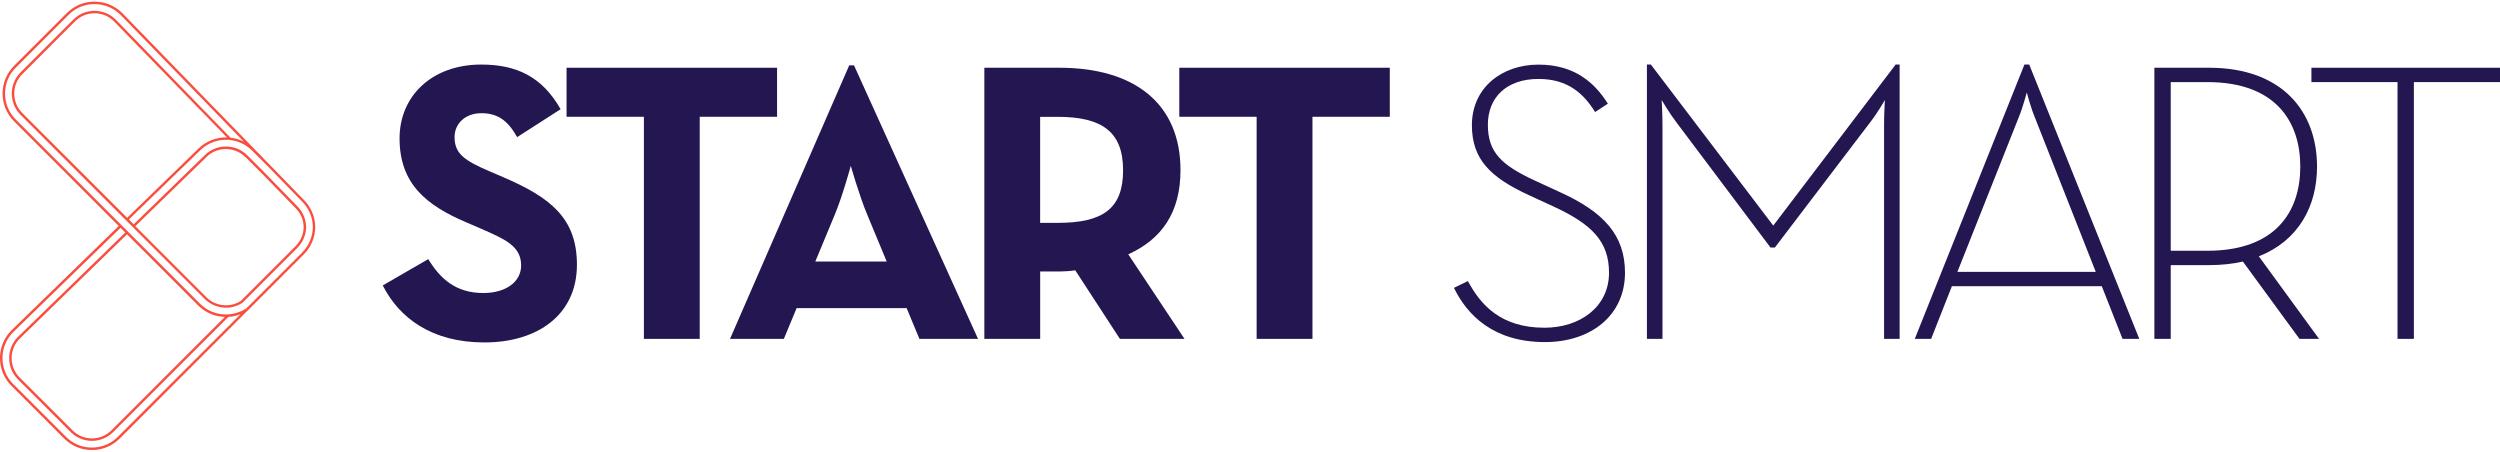
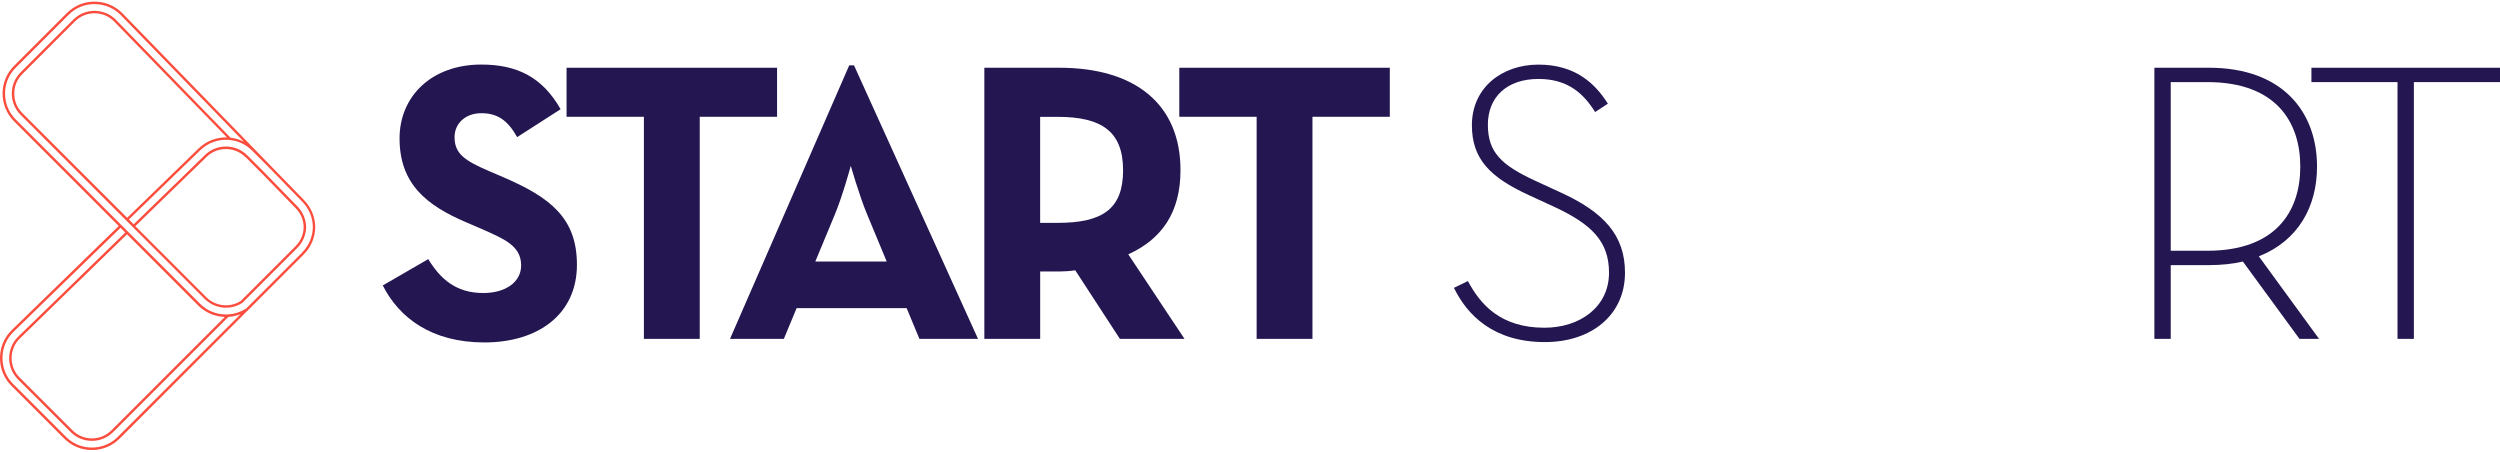
<svg xmlns="http://www.w3.org/2000/svg" id="Layer_2" viewBox="0 0 776.48 140.29">
  <defs>
    <style>.cls-1{fill:#231651;}.cls-2{fill:#fb4d3d;}</style>
  </defs>
  <g id="Layer_1-2">
    <g>
      <g>
        <path class="cls-1" d="M118.89,88.65l14.12-8.17c3.71,6.07,8.54,10.53,17.09,10.53,7.18,0,11.76-3.59,11.76-8.54,0-5.94-4.71-8.05-12.63-11.52l-4.33-1.86c-12.51-5.32-20.8-12.01-20.8-26.13,0-13,9.91-22.91,25.38-22.91,11.02,0,18.95,3.84,24.64,13.87l-13.5,8.67c-2.97-5.32-6.19-7.43-11.14-7.43s-8.3,3.22-8.3,7.43c0,5.2,3.22,7.31,10.65,10.52l4.33,1.86c14.74,6.31,23.03,12.75,23.03,27.24,0,15.6-12.26,24.15-28.73,24.15s-26.5-7.68-31.58-17.71Z" />
        <path class="cls-1" d="M199.99,36.27h-24.02v-15.23h65.38v15.23h-24.02V105.25h-17.34V36.27Z" />
        <path class="cls-1" d="M263.76,20.3h1.49l38.51,84.94h-18.2l-3.96-9.53h-34.18l-3.96,9.53h-16.72l37.02-84.94Zm11.64,60.92l-6.07-14.61c-2.48-5.94-5.08-15.11-5.08-15.11,0,0-2.48,9.16-4.95,15.11l-6.07,14.61h22.17Z" />
        <path class="cls-1" d="M367.89,105.25h-20.06l-13.87-21.3c-1.61,.25-3.34,.37-4.95,.37h-5.94v20.93h-17.34V21.04h23.28c23.53,0,37.64,11.27,37.64,31.82,0,13.13-5.82,21.42-16.22,26.13l17.46,26.25Zm-39.38-36.03c14.12,0,20.31-4.46,20.31-16.34s-6.44-16.59-20.31-16.59h-5.45v32.94h5.45Z" />
        <path class="cls-1" d="M390.3,36.27h-24.02v-15.23h65.38v15.23h-24.02V105.25h-17.34V36.27Z" />
        <path class="cls-1" d="M451.59,89.4l4.33-2.1c3.96,7.43,10.28,14.49,23.77,14.49,11.02,0,20.06-6.44,20.06-17.09,0-9.78-5.45-15.11-17.21-20.55l-7.8-3.59c-11.76-5.45-17.58-11.02-17.58-21.67,0-11.64,9.29-18.82,20.68-18.82s17.58,5.82,21.55,12.13l-3.96,2.6c-3.47-5.57-8.3-10.28-17.58-10.28-9.91,0-15.73,5.7-15.73,14.24s4.21,12.51,14.61,17.34l7.8,3.59c13.62,6.19,20.18,13.37,20.18,25.01,0,13.13-10.4,21.55-24.89,21.55-15.97,0-24.15-8.42-28.23-16.84Z" />
-         <path class="cls-1" d="M511.51,20.05h1.24l38.01,50.02,38.01-50.02h1.24V105.25h-4.83V38.38c0-2.97,.25-7.31,.25-7.31,0,0-2.35,4.09-4.58,6.93l-29.59,38.88h-1.36l-29.22-38.88c-2.1-2.72-4.58-6.93-4.58-6.93,0,0,.25,4.33,.25,7.31V105.25h-4.83V20.05Z" />
-         <path class="cls-1" d="M628.77,20.05h1.49l34.18,85.19h-5.2l-6.44-16.34h-46.56l-6.44,16.34h-5.08l34.05-85.19Zm22.16,64.39l-18.95-48.04c-1.24-2.97-2.48-7.68-2.48-7.68,0,0-1.24,4.71-2.48,7.68l-19.07,48.04h42.97Z" />
-         <path class="cls-1" d="M720.27,105.25h-6.07l-17.58-24.02c-3.1,.74-6.69,1.11-10.52,1.11h-11.89v22.91h-5.08V21.04h16.96c22.78,0,33.56,13.62,33.56,30.71,0,12.38-5.82,23.03-18.08,27.86l18.7,25.63Zm-34.67-27.37c21.3,0,28.85-12.26,28.85-26.13s-7.55-26.25-28.85-26.25h-11.39v52.38h11.39Z" />
+         <path class="cls-1" d="M720.27,105.25h-6.07l-17.58-24.02c-3.1,.74-6.69,1.11-10.52,1.11h-11.89v22.91h-5.08V21.04h16.96c22.78,0,33.56,13.62,33.56,30.71,0,12.38-5.82,23.03-18.08,27.86l18.7,25.63Zm-34.67-27.37c21.3,0,28.85-12.26,28.85-26.13s-7.55-26.25-28.85-26.25h-11.39v52.38Z" />
        <path class="cls-1" d="M744.66,25.5h-26.75v-4.46h58.57v4.46h-26.75V105.25h-5.08V25.5Z" />
      </g>
      <path class="cls-2" d="M94.48,62.2l-10.01-10.3-.28-.29-.23-.23L38.1,4.19c-2.29-2.35-5.35-3.66-8.64-3.68-3.26-.06-6.35,1.22-8.72,3.57L4.38,20.44c-2.31,2.31-3.58,5.37-3.58,8.61s1.28,6.32,3.57,8.63l32.51,32.51L3.69,102.48C1.32,104.77,.02,107.85,0,111.13c-.03,3.29,1.23,6.38,3.57,8.72l16.36,16.36c2.29,2.29,5.35,3.57,8.61,3.57s6.32-1.26,8.63-3.57l39.45-39.47h.02l13.13-13.15,4.58-4.58c2.26-2.25,3.52-5.26,3.57-8.49-.05-3.12-1.26-6.09-3.45-8.32Zm-57.86,73.46c-2.15,2.17-5.01,3.35-8.07,3.35s-5.92-1.18-8.07-3.35L4.11,119.29c-2.18-2.18-3.37-5.08-3.34-8.15,.02-3.09,1.25-5.97,3.45-8.11l33.22-32.28h0l1.02,1.02,.45,.45h0L5.68,104.53c-1.8,1.75-2.81,4.11-2.83,6.63-.02,2.51,.95,4.88,2.74,6.68l16.36,16.35c1.77,1.77,4.11,2.74,6.6,2.74s4.84-.97,6.6-2.74l35.79-35.77c.57-.03,1.14-.09,1.69-.22,.71-.14,1.41-.35,2.09-.62l-38.1,38.08Zm26.73-39.31c.31,.22,.65,.42,.97,.6,.23,.12,.46,.23,.69,.34,.8,.4,1.66,.68,2.54,.86,.23,.06,.46,.11,.71,.12,.22,.05,.43,.08,.65,.09,.08,.02,.15,.03,.25,.03,.22,.03,.45,.05,.66,.05l-35.21,35.21c-1.62,1.62-3.77,2.51-6.06,2.51s-4.43-.89-6.04-2.51L6.12,117.28c-1.63-1.63-2.52-3.81-2.51-6.12,.02-2.31,.94-4.48,2.6-6.08l33.24-32.31,22.12,22.12c.55,.55,1.15,1.05,1.78,1.46Zm30.47-17.87l-7.2,7.2h0l-10.3,10.3h-.12l-.09,.05c-.75,.46-1.57,.83-2.4,1.09-.88,.29-1.8,.46-2.72,.52-.26,.02-.52,.03-.78,.03-3.06,0-5.94-1.18-8.09-3.34l-22.66-22.66-.45-.45-.29-.29-.26-.26L4.92,37.15c-2.17-2.17-3.35-5.03-3.35-8.09s1.18-5.91,3.35-8.07L21.29,4.62c2.15-2.17,4.98-3.34,7.98-3.34h.18c3.08,.02,5.95,1.25,8.11,3.45l38.17,39.27c-.74-.38-1.52-.68-2.32-.89-.6-.17-1.2-.28-1.81-.34L36.05,6.19c-1.75-1.8-4.11-2.8-6.69-2.83-2.49,0-4.84,.97-6.6,2.74L6.4,22.46c-1.77,1.77-2.74,4.11-2.74,6.6s.97,4.84,2.74,6.61l33.07,33.07,.75,.75,.14,.14,.12,.12,.48,.48,22.62,22.62c.32,.32,.66,.62,1.02,.86,.38,.31,.8,.55,1.21,.78l.02,.02c.51,.26,1.03,.48,1.57,.63,1.95,.63,4.09,.58,6.04-.15,.63-.23,1.25-.54,1.83-.92l.03-.02,2.65-2.66,14.4-14.4c1.72-1.72,2.69-4.01,2.74-6.48-.05-2.37-.98-4.61-2.65-6.34l-10.01-10.29-.26-.28-5.38-5.38c-.46-.46-.95-.86-1.48-1.18-.42-.29-.83-.52-1.28-.72-3.4-1.51-7.54-.92-10.35,1.81l-19.7,19.16-2.46,2.38-.49-.49-.25-.25-.75-.75,22.21-21.55c2.48-2.41,5.8-3.46,9.01-3.17,.43,.05,.85,.11,1.26,.2,.71,.14,1.4,.34,2.08,.63,1.34,.54,2.6,1.37,3.68,2.45l5.38,5.38,.28,.29,10.01,10.3c2.05,2.09,3.2,4.86,3.23,7.78-.03,3.01-1.23,5.84-3.34,7.95ZM6.94,35.13c-1.62-1.63-2.51-3.78-2.51-6.08s.89-4.43,2.51-6.04L23.3,6.63c1.62-1.61,3.77-2.51,6.12-2.51,2.31,.02,4.48,.94,6.08,2.6l34.98,35.96c-3.15-.09-6.35,1.06-8.78,3.41l-22.21,21.56L6.94,35.13Zm69.3,13.64l5.37,5.38,10.27,10.57c1.54,1.57,2.4,3.63,2.43,5.8-.03,2.25-.92,4.35-2.51,5.94l-17,17-.02,.02c-.14,.09-.29,.18-.45,.26-.18,.11-.38,.22-.57,.29-.45,.2-.88,.37-1.34,.49-.15,.05-.31,.08-.46,.11-.2,.05-.4,.08-.58,.11-.23,.03-.46,.05-.69,.06-.17,.02-.34,.02-.51,.02-1.94,0-3.88-.65-5.43-1.91-.23-.18-.45-.38-.65-.58l-22.07-22.09,5.18-5.04,16.98-16.49c2.83-2.75,7.14-3.15,10.38-1.2,.58,.34,1.14,.77,1.65,1.28Z" />
    </g>
  </g>
</svg>